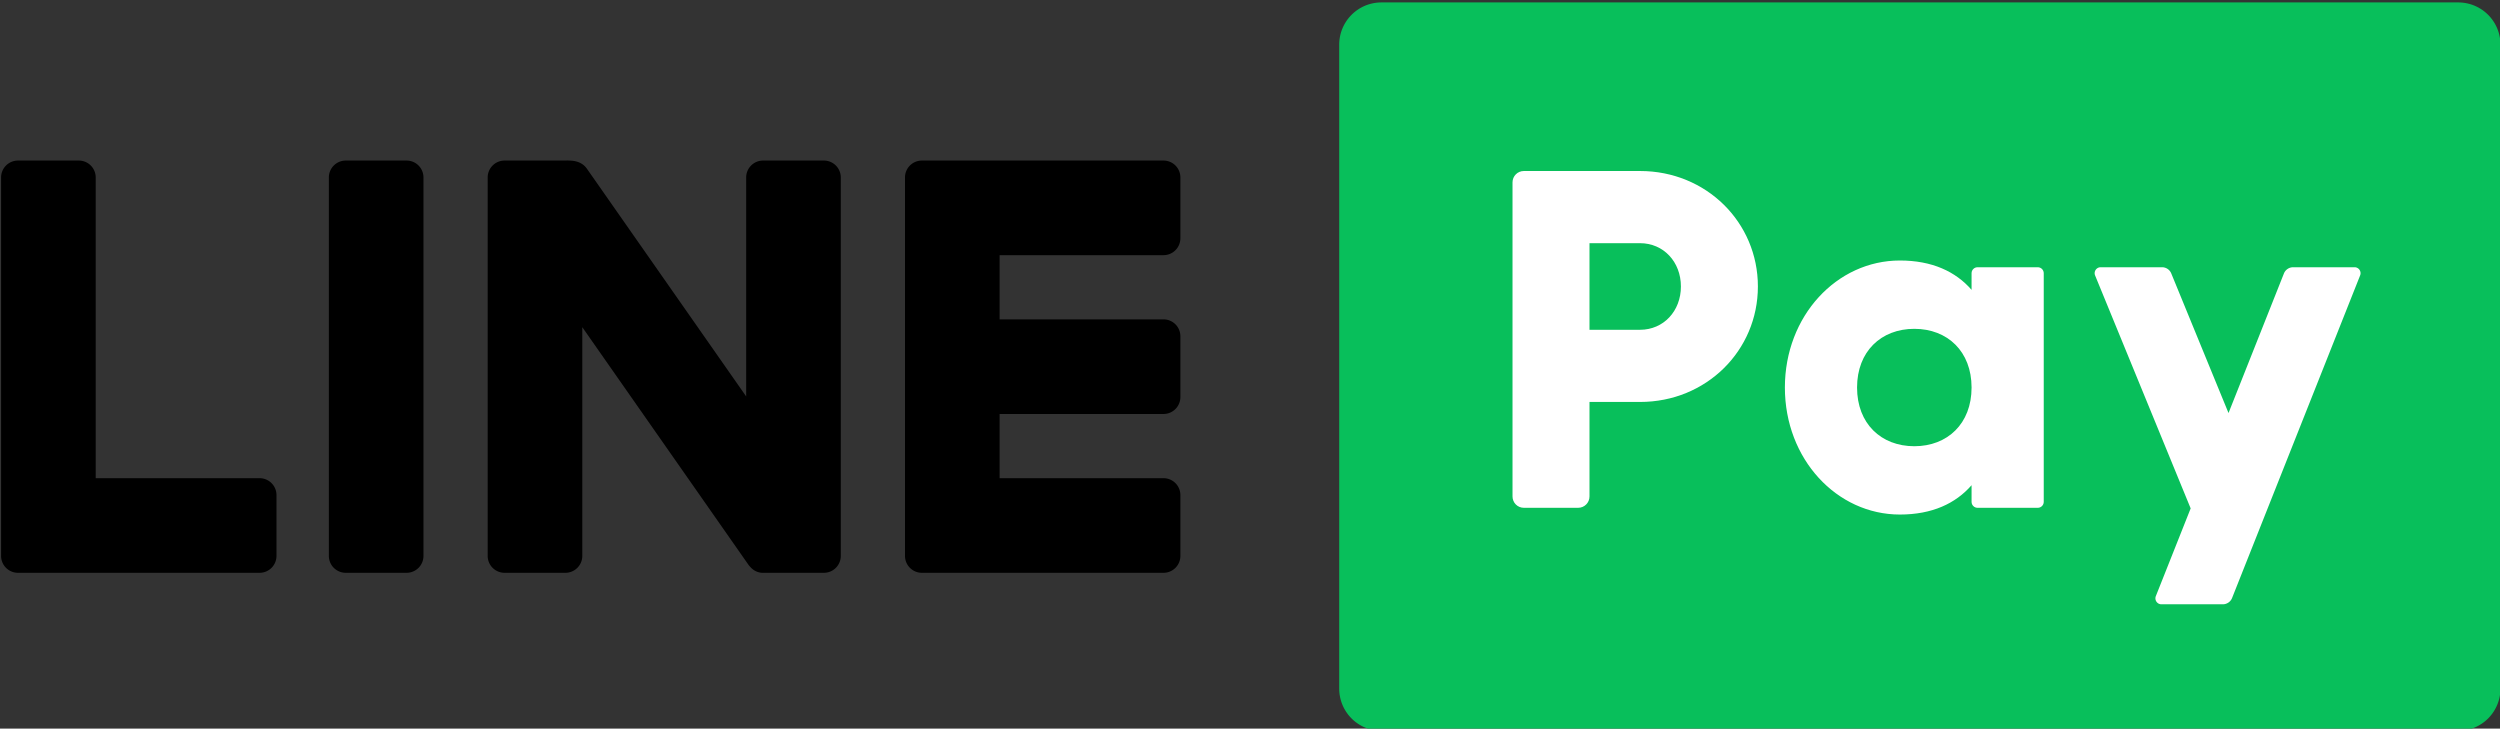
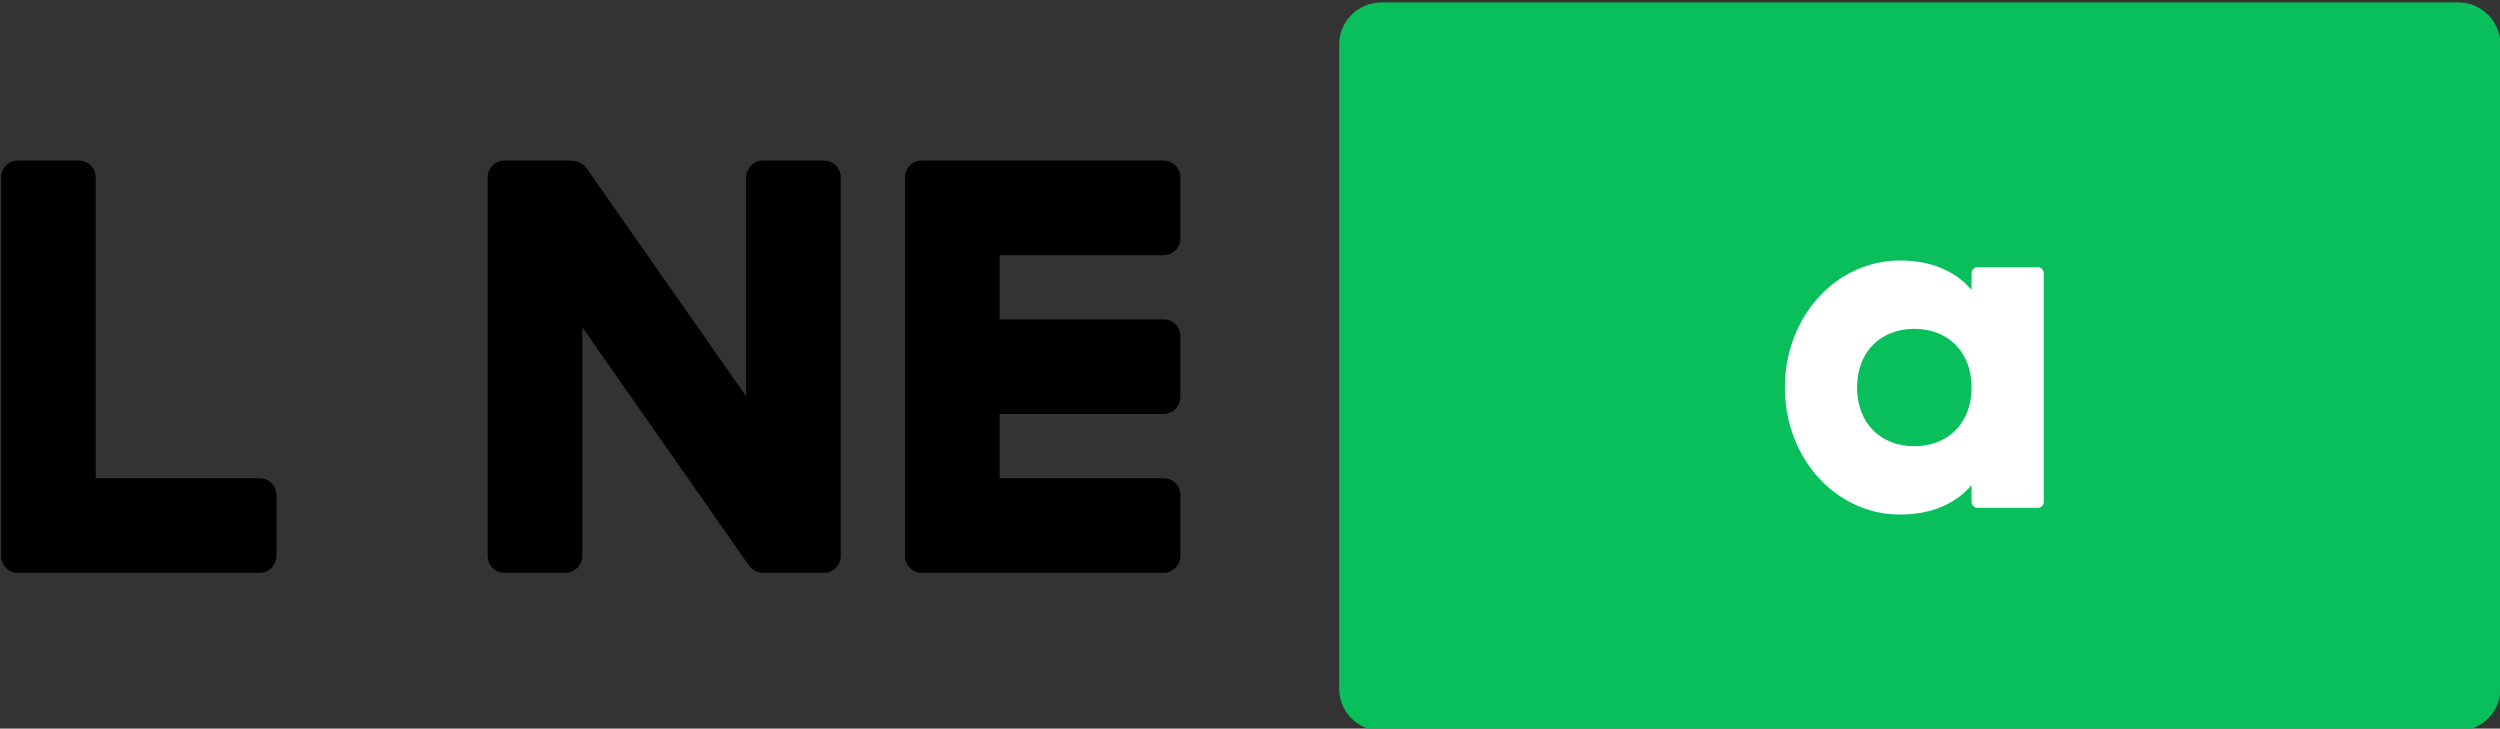
<svg xmlns="http://www.w3.org/2000/svg" width="522.384" height="152.244">
  <rect width="100%" height="100%" fill="#333333" stroke="none" />
  <defs>
    <clipPath id="A">
-       <path d="M0 1800h800V0H0z" transform="translate(-561.664 -1548.138)" />
-     </clipPath>
+       </clipPath>
    <clipPath id="B">
      <path d="M0 1800h800V0H0z" transform="translate(-512.704 -1530.267)" />
    </clipPath>
    <clipPath id="C">
      <path d="M0 1800h800V0H0z" transform="translate(-467.142 -1546.105)" />
    </clipPath>
    <clipPath id="D">
      <path d="M0 1800h800V0H0z" transform="translate(-588.991 -1476.449)" />
    </clipPath>
    <clipPath id="E">
      <path d="M0 1800h800V0H0z" transform="translate(-332.801 -1565.845)" />
    </clipPath>
    <clipPath id="F">
      <path d="M0 1800h800V0H0z" transform="translate(-386.035 -1551.014)" />
    </clipPath>
    <clipPath id="G">
      <path d="M0 1800h800V0H0z" transform="translate(-244.344 -1516.055)" />
    </clipPath>
    <clipPath id="H">
      <path d="M0 1800h800V0H0z" transform="translate(-267.385 -1565.845)" />
    </clipPath>
  </defs>
  <g transform="matrix(1.333 0 0 -1.333 910.415 2028.764)">
    <g transform="translate(-619.249 1496.786)" clip-path="url(#H)">
-       <path d="M0 0h-9.534a2.65 2.65 0 0 1-2.649-2.648v-59.325a2.65 2.65 0 0 1 2.649-2.649H0a2.65 2.65 0 0 1 2.648 2.649v59.325A2.65 2.65 0 0 1 0 0" />
-     </g>
+       </g>
    <g transform="translate(-642.29 1446.996)" clip-path="url(#G)">
      <path d="M0 0h-25.69v47.142a2.65 2.65 0 0 1-2.648 2.648h-9.535a2.65 2.65 0 0 1-2.648-2.648v-59.325a2.65 2.65 0 0 1 2.648-2.649H0a2.65 2.65 0 0 1 2.648 2.649v9.535A2.65 2.65 0 0 1 0 0" />
    </g>
    <g transform="translate(-500.599 1481.955)" clip-path="url(#F)">
      <path d="M0 0a2.65 2.65 0 0 1 2.648 2.648v9.535A2.65 2.65 0 0 1 0 14.831h-37.873a2.65 2.65 0 0 1-2.648-2.648v-59.325a2.65 2.65 0 0 1 2.648-2.649H0a2.65 2.65 0 0 1 2.648 2.649v9.535A2.65 2.65 0 0 1 0-34.959h-25.69v10.064H0a2.65 2.65 0 0 1 2.648 2.648v9.535A2.65 2.65 0 0 1 0-10.064h-25.69V0z" />
    </g>
    <g transform="translate(-553.833 1496.786)" clip-path="url(#E)">
      <path d="M0 0h-9.534a2.65 2.65 0 0 1-2.649-2.648v-34.327L-37.134-1.3C-37.841-.288-38.896 0-40.067 0c-.148.025-.299 0-.454 0h-9.534a2.65 2.65 0 0 1-2.648-2.648v-59.325a2.65 2.65 0 0 1 2.648-2.649h9.534a2.65 2.65 0 0 1 2.649 2.649v35.852l26.014-37.195c.093-.134.197-.255.305-.369.448-.527 1.098-.885 1.832-.937h.478H0a2.65 2.65 0 0 1 2.648 2.649v59.325A2.65 2.65 0 0 1 0 0" />
    </g>
    <g transform="translate(-297.643 1407.39)" clip-path="url(#D)">
      <path d="M0 0h-168.792a6.62 6.62 0 0 0-6.62 6.62v100.944a6.62 6.62 0 0 0 6.62 6.619H0a6.62 6.62 0 0 0 6.62-6.619V6.62A6.62 6.62 0 0 0 0 0" fill="#08bf5b" />
    </g>
    <g transform="translate(-419.492 1477.046)" clip-path="url(#C)">
-       <path d="M0 0c0 3.847-2.715 6.788-6.411 6.788h-7.919V-6.788h7.919C-2.715-6.788 0-3.847 0 0m12.067 0c0-10.031-8.07-18.101-18.478-18.101h-7.919v-14.816c0-.981-.795-1.776-1.776-1.776h-8.514c-.982 0-1.777.795-1.777 1.776v49.241c0 .982.795 1.777 1.777 1.777h18.209c10.408 0 18.478-8.07 18.478-18.101" fill="#fff" />
-     </g>
+       </g>
    <g transform="translate(-373.93 1461.207)" clip-path="url(#B)">
      <path d="M0 0c0 5.656-3.771 9.201-8.975 9.201S-17.95 5.656-17.95 0s3.771-9.201 8.975-9.201S0-5.657 0 0m11.313 17.92v-35.84c0-.517-.418-.935-.935-.935H.935c-.516 0-.935.418-.935.935v2.609c-2.489-2.865-6.185-4.6-11.237-4.6-9.881 0-18.026 8.673-18.026 19.911s8.145 19.911 18.026 19.911c5.052 0 8.748-1.735 11.237-4.601v2.61c0 .517.419.935.935.935h9.443c.517 0 .935-.418.935-.935" fill="#fff" />
    </g>
    <g transform="translate(-324.97 1479.079)" clip-path="url(#A)">
      <path d="M0 0l-8.682-21.87L-17.659.017a1.56 1.56 0 0 1-1.442.966h-9.628c-.665 0-1.118-.674-.865-1.29l14.978-36.513-5.459-13.75c-.243-.614.209-1.281.869-1.281h9.633a1.56 1.56 0 0 1 1.448.984L11.95-.296c.243.613-.209 1.279-.869 1.279H1.449A1.56 1.56 0 0 1 0 0" fill="#fff" />
    </g>
  </g>
</svg>